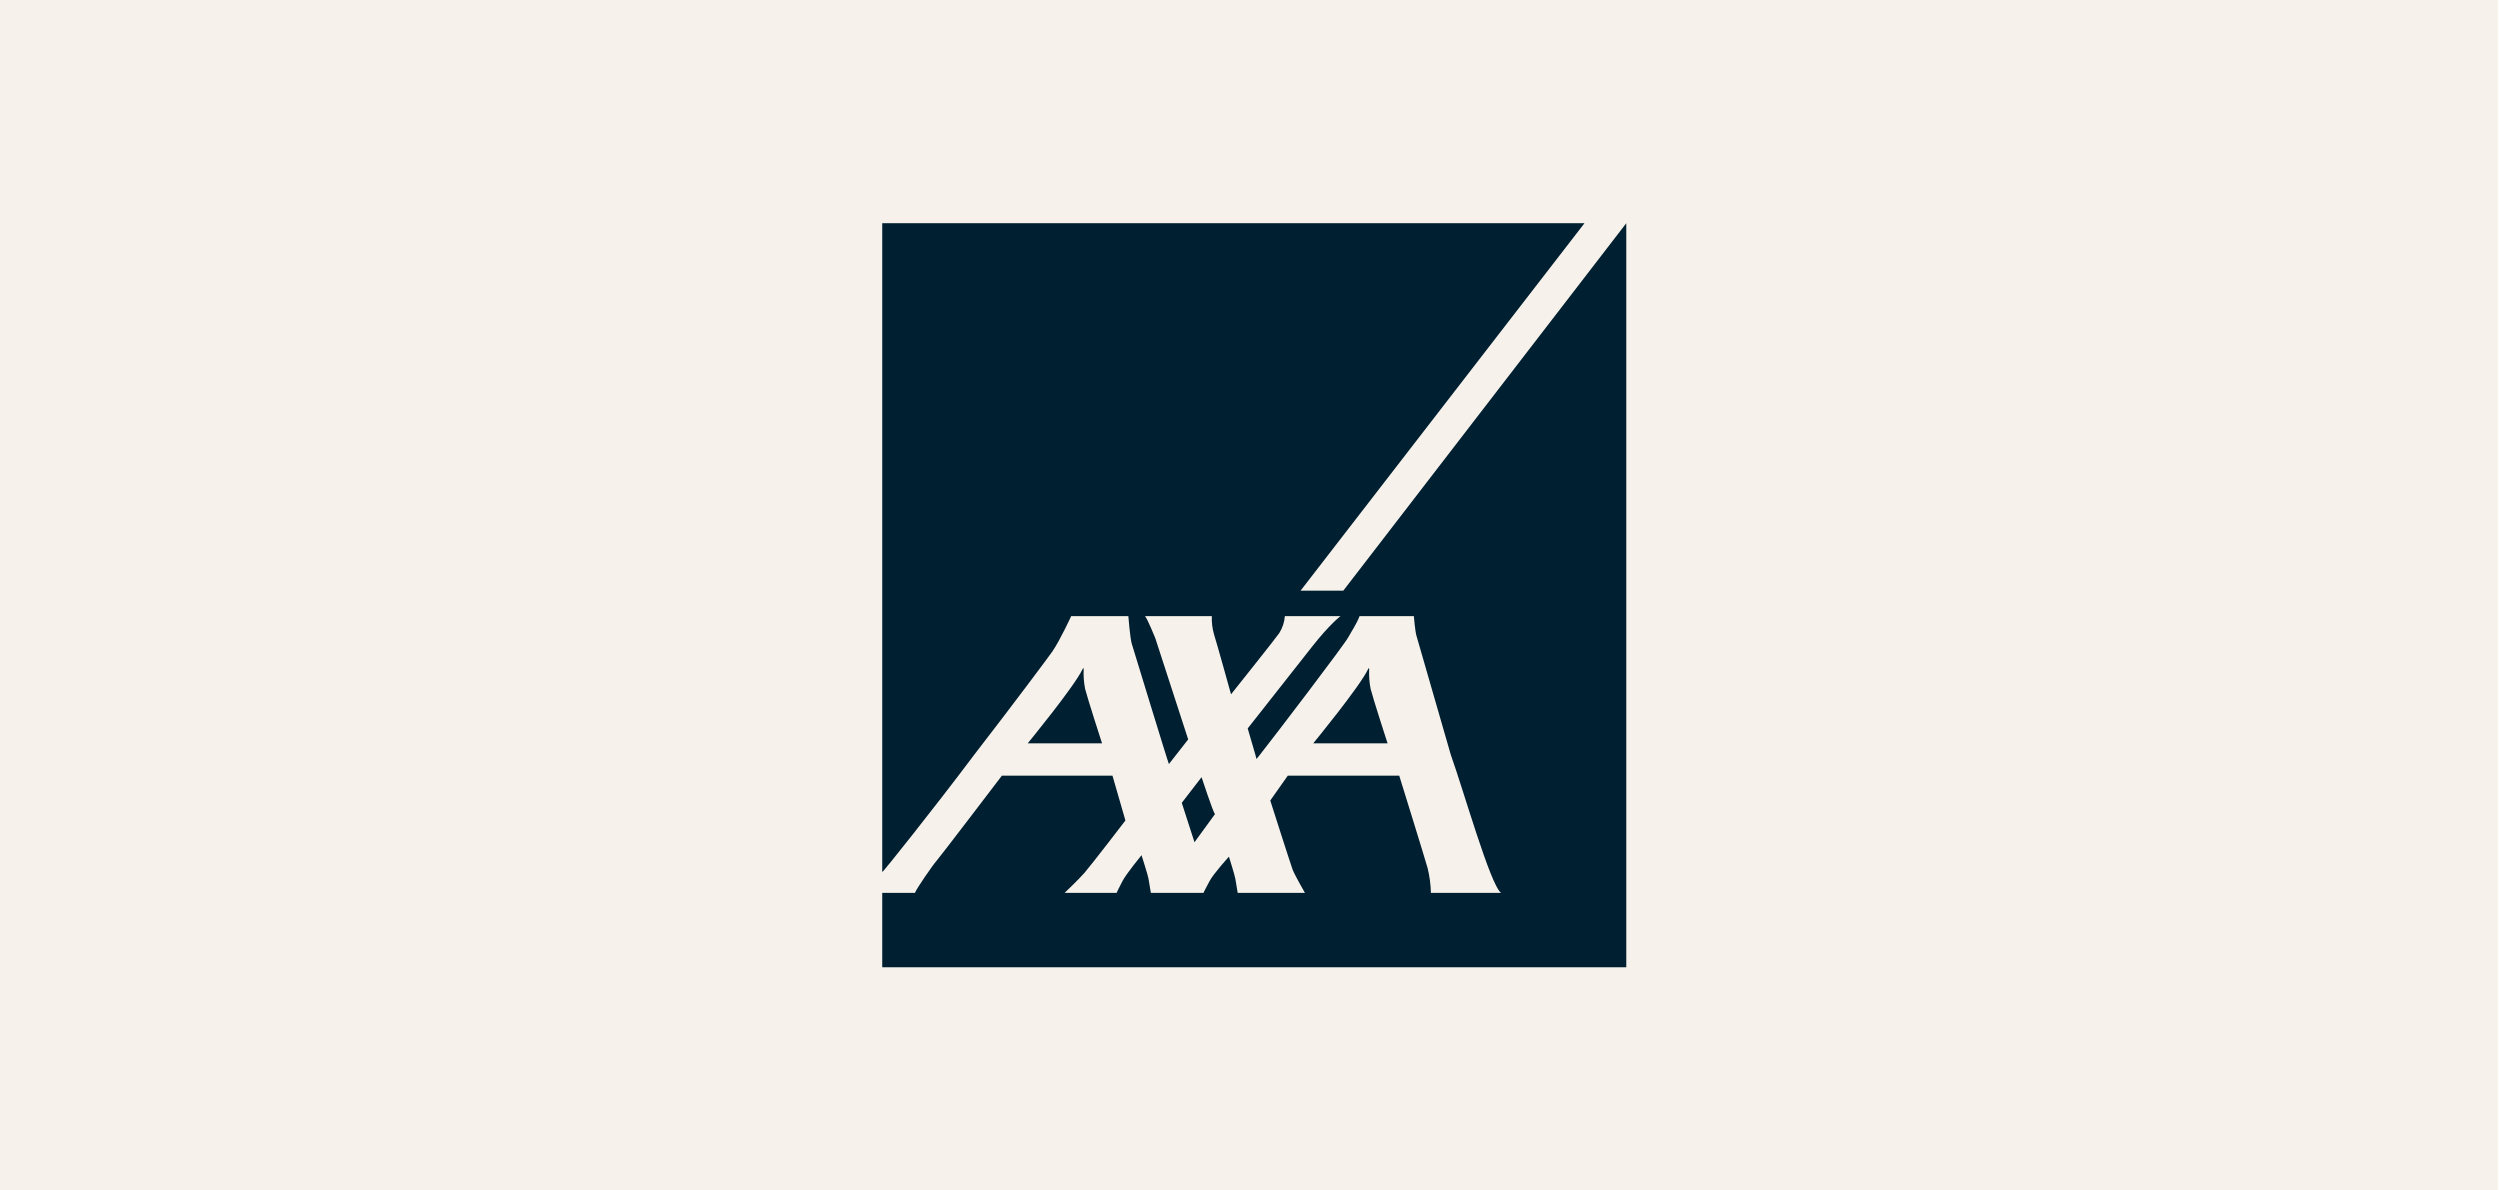
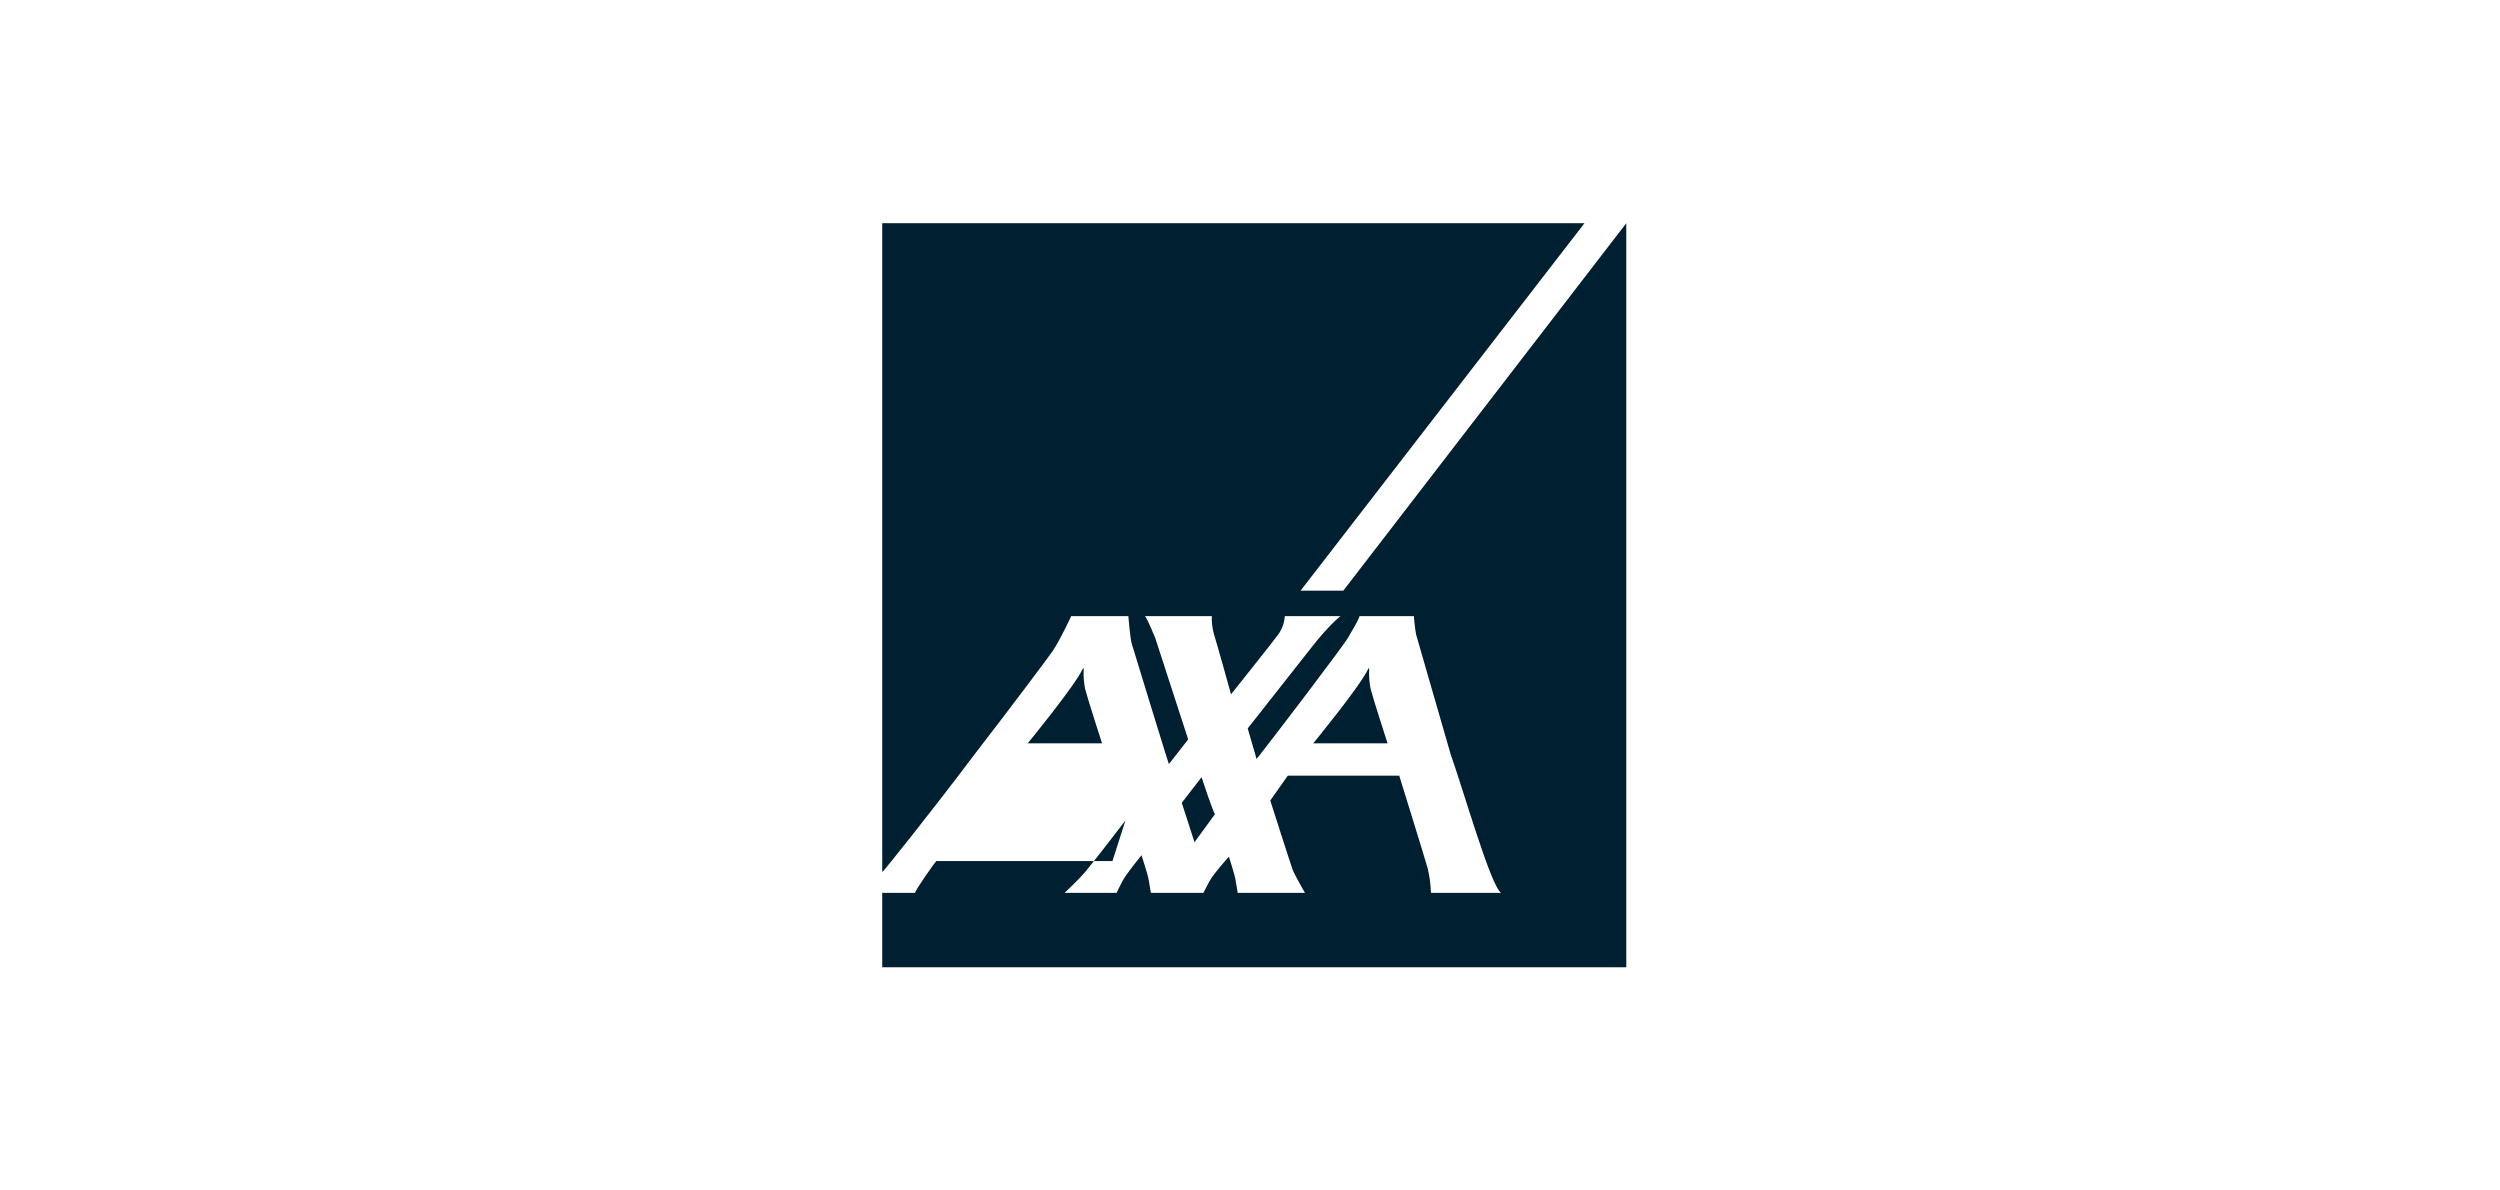
<svg xmlns="http://www.w3.org/2000/svg" width="168" height="80" viewBox="0 0 168 80" fill="none">
-   <rect width="167.857" height="80" fill="#C3AE7D" fill-opacity="0.16" />
  <g clip-path="url(#clip0_2668_1256)">
-     <path d="M87.399 39.692H90.27L109.286 15V65H59.286V60H61.491C61.518 59.807 62.753 58.035 62.922 57.865C63.089 57.693 67.327 52.124 67.327 52.124H74.758L75.628 55.136C75.615 55.154 73.457 57.972 72.876 58.655C72.532 59.058 71.55 59.993 71.543 60H75.039C75.039 60 75.16 59.711 75.44 59.19C75.719 58.676 76.693 57.492 76.71 57.47C76.715 57.484 77.143 58.815 77.177 59.042C77.221 59.324 77.339 60 77.339 60H80.874C80.876 59.997 81 59.729 81.281 59.212C81.558 58.694 82.573 57.581 82.584 57.569C82.584 57.569 82.977 58.814 83.012 59.042C83.056 59.324 83.173 60 83.173 60H87.691C87.691 60 87.016 58.829 86.864 58.438C86.776 58.222 85.379 53.846 85.362 53.794L86.539 52.124H94.028C94.028 52.124 95.733 57.611 95.936 58.336C96.069 58.881 96.144 59.439 96.158 60H100.872C100.158 59.494 98.362 53.149 97.491 50.711L95.207 42.795C95.096 42.494 95.012 41.409 95.011 41.404H91.363C91.167 41.924 90.833 42.402 90.607 42.822C90.326 43.343 85.692 49.419 84.673 50.711C84.524 50.902 84.437 51.009 84.436 51.005C84.436 50.993 84.405 50.879 84.359 50.711C84.191 50.126 83.846 48.951 83.846 48.951C83.872 48.919 87.797 43.931 88.199 43.422C89.387 41.919 90.07 41.414 90.082 41.404H86.343C86.312 41.81 86.183 42.202 85.965 42.546C85.785 42.823 82.725 46.658 82.725 46.658C82.725 46.658 81.763 43.188 81.581 42.625C81.468 42.228 81.418 41.816 81.434 41.404H76.946C77.115 41.596 77.633 42.878 77.633 42.878L79.846 49.688L78.551 51.344C78.491 51.244 76.155 43.58 76.055 43.26C75.943 42.897 75.825 41.41 75.825 41.404H71.983C71.983 41.404 71.237 43.027 70.719 43.779C70.506 44.09 68.07 47.355 65.474 50.711C62.585 54.56 59.441 58.464 59.373 58.514C59.342 58.54 59.313 58.568 59.286 58.598V15H106.477L87.399 39.692ZM80.745 52.227C80.758 52.268 81.519 54.575 81.645 54.71L80.27 56.598L79.415 53.95L80.745 52.227ZM72.752 44.959C72.811 44.832 72.823 44.93 72.823 44.991C72.802 45.429 72.835 45.867 72.921 46.297C73.09 46.969 74.057 49.95 74.057 49.95H69.064C69.064 49.95 72.216 46.112 72.752 44.959ZM91.939 44.959C91.998 44.832 92.008 44.93 92.008 44.991C91.987 45.429 92.021 45.867 92.107 46.297C92.276 46.969 93.244 49.95 93.244 49.95H88.251C88.251 49.95 91.403 46.112 91.939 44.959Z" fill="#001F30" />
+     <path d="M87.399 39.692H90.27L109.286 15V65H59.286V60H61.491C61.518 59.807 62.753 58.035 62.922 57.865H74.758L75.628 55.136C75.615 55.154 73.457 57.972 72.876 58.655C72.532 59.058 71.55 59.993 71.543 60H75.039C75.039 60 75.16 59.711 75.44 59.19C75.719 58.676 76.693 57.492 76.71 57.47C76.715 57.484 77.143 58.815 77.177 59.042C77.221 59.324 77.339 60 77.339 60H80.874C80.876 59.997 81 59.729 81.281 59.212C81.558 58.694 82.573 57.581 82.584 57.569C82.584 57.569 82.977 58.814 83.012 59.042C83.056 59.324 83.173 60 83.173 60H87.691C87.691 60 87.016 58.829 86.864 58.438C86.776 58.222 85.379 53.846 85.362 53.794L86.539 52.124H94.028C94.028 52.124 95.733 57.611 95.936 58.336C96.069 58.881 96.144 59.439 96.158 60H100.872C100.158 59.494 98.362 53.149 97.491 50.711L95.207 42.795C95.096 42.494 95.012 41.409 95.011 41.404H91.363C91.167 41.924 90.833 42.402 90.607 42.822C90.326 43.343 85.692 49.419 84.673 50.711C84.524 50.902 84.437 51.009 84.436 51.005C84.436 50.993 84.405 50.879 84.359 50.711C84.191 50.126 83.846 48.951 83.846 48.951C83.872 48.919 87.797 43.931 88.199 43.422C89.387 41.919 90.07 41.414 90.082 41.404H86.343C86.312 41.81 86.183 42.202 85.965 42.546C85.785 42.823 82.725 46.658 82.725 46.658C82.725 46.658 81.763 43.188 81.581 42.625C81.468 42.228 81.418 41.816 81.434 41.404H76.946C77.115 41.596 77.633 42.878 77.633 42.878L79.846 49.688L78.551 51.344C78.491 51.244 76.155 43.58 76.055 43.26C75.943 42.897 75.825 41.41 75.825 41.404H71.983C71.983 41.404 71.237 43.027 70.719 43.779C70.506 44.09 68.07 47.355 65.474 50.711C62.585 54.56 59.441 58.464 59.373 58.514C59.342 58.54 59.313 58.568 59.286 58.598V15H106.477L87.399 39.692ZM80.745 52.227C80.758 52.268 81.519 54.575 81.645 54.71L80.27 56.598L79.415 53.95L80.745 52.227ZM72.752 44.959C72.811 44.832 72.823 44.93 72.823 44.991C72.802 45.429 72.835 45.867 72.921 46.297C73.09 46.969 74.057 49.95 74.057 49.95H69.064C69.064 49.95 72.216 46.112 72.752 44.959ZM91.939 44.959C91.998 44.832 92.008 44.93 92.008 44.991C91.987 45.429 92.021 45.867 92.107 46.297C92.276 46.969 93.244 49.95 93.244 49.95H88.251C88.251 49.95 91.403 46.112 91.939 44.959Z" fill="#001F30" />
  </g>
  <defs>
    <clipPath id="clip0_2668_1256">
      <rect width="50" height="50" fill="white" transform="translate(59.286 15)" />
    </clipPath>
  </defs>
</svg>